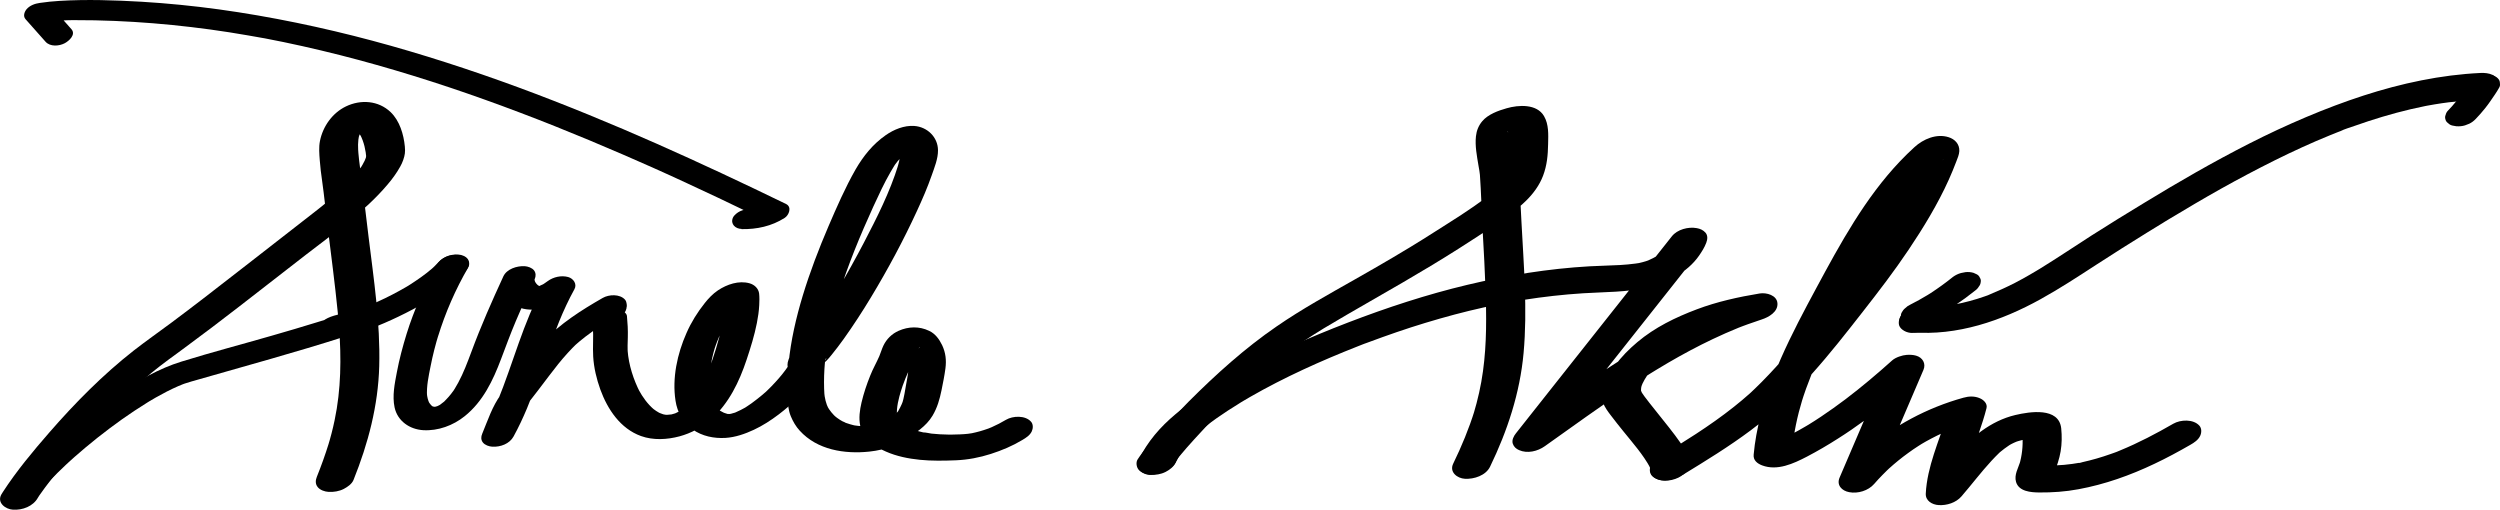
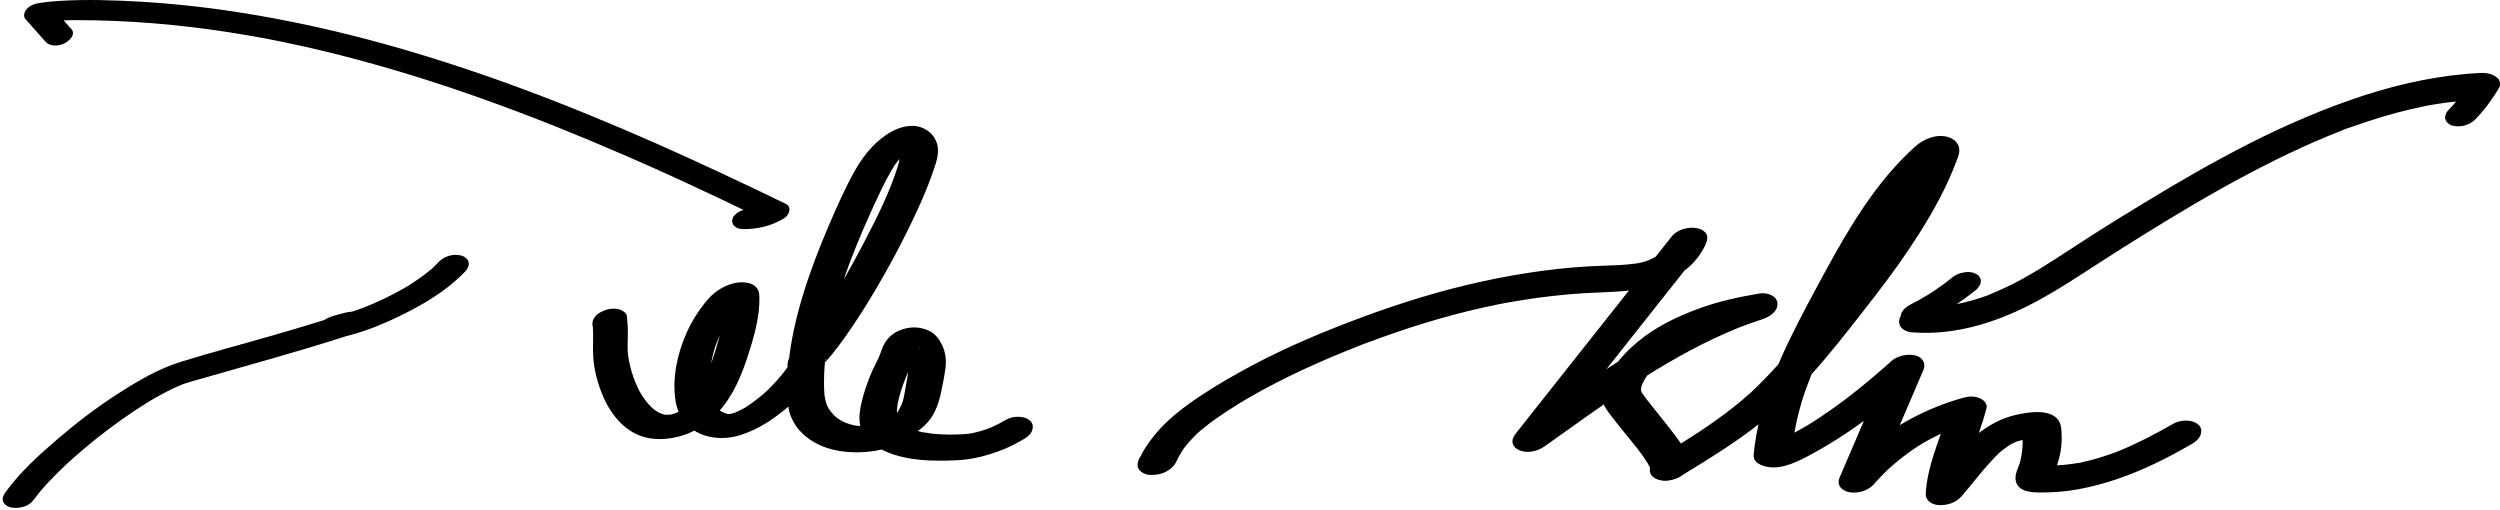
<svg xmlns="http://www.w3.org/2000/svg" viewBox="0 0 255.65 52.17" data-name="Layer 2" id="Layer_2">
  <g data-name="Layer 2" id="Layer_2-2">
    <g>
-       <path d="M3.88,50.89c.04-.07.08-.13.12-.19.03-.04.06-.09.08-.13.17-.27-.29.42-.09.14s.39-.55.59-.82c.6-.81,1.22-1.61,1.85-2.39,1.81-2.23,3.72-4.38,5.77-6.4.28-.28.57-.56.86-.83.14-.14.29-.27.44-.41.07-.07.15-.14.22-.2-.42.4-.06.06.03-.02.59-.53,1.19-1.05,1.8-1.56,1.07-.88,2.19-1.67,3.3-2.49,1.89-1.39,3.76-2.81,5.62-4.25,2.27-1.75,4.53-3.52,6.8-5.28,2.87-2.23,5.96-4.36,8.33-7.15.5-.58.96-1.21,1.33-1.88.12-.21.22-.43.3-.66.18-.52.22-.82.17-1.38-.12-1.25-.53-2.64-1.46-3.53-1.24-1.18-3.04-1.31-4.56-.58-1.39.67-2.36,2.04-2.66,3.53-.13.65-.07,1.34-.02,1.99.05.7.14,1.4.24,2.1.22,1.55.37,3.1.56,4.65.36,2.93.75,5.86,1.04,8.8.06.61.11,1.22.16,1.83l-.03-.36c.24,3.2.21,6.4-.45,9.54-.19.92-.43,1.84-.71,2.74l.11-.36c-.36,1.16-.77,2.3-1.22,3.42-.14.35-.17.72.08,1.04s.74.48,1.12.5c.52.03,1.08-.06,1.55-.3.39-.21.83-.5,1-.92,1.5-3.73,2.52-7.6,2.63-11.63.12-4.45-.56-8.91-1.1-13.31-.21-1.66-.41-3.31-.6-4.97-.14-1.24-.35-2.47-.45-3.71l.03.36c-.05-.67-.1-1.39.09-2.04l-.11.36c.07-.23.16-.45.26-.67.05-.1.1-.19.15-.29,0-.02.1-.13.09-.15,0,0-.25.35-.12.18.06-.07.11-.15.17-.22.03-.04.07-.07.1-.11.14-.16-.22.2-.22.2.07-.03.15-.12.21-.17.17-.13-.33.19-.3.18.04-.01.08-.04.11-.06.26-.14-.61.2-.26.1s-.57.09-.28.05c.03,0,.06,0,.09,0,.2-.03-.58-.03-.34,0,.09.01.38.06,0-.01s-.09,0,0,.02c.3.09-.37-.2-.13-.06.15.09.28.18.41.29l-.28-.25c.3.27.53.59.71.94l-.17-.32c.39.75.56,1.58.63,2.41l-.03-.36c.01.17-.03.34-.08.51l.11-.36c-.1.3-.24.59-.4.86-.05.08-.1.17-.15.25-.13.22.25-.35.04-.06-.12.17-.25.34-.38.5-.62.77-1.31,1.47-2.03,2.15-.22.21.07-.07.1-.09-.06.04-.11.1-.16.15-.1.09-.19.17-.29.26-.21.19-.43.37-.65.56-.45.38-.91.74-1.37,1.1-.92.71-1.84,1.43-2.76,2.15-2.81,2.18-5.61,4.38-8.43,6.55-1.16.89-2.31,1.77-3.48,2.64-1.28.95-2.59,1.87-3.85,2.85-3.15,2.47-5.99,5.35-8.62,8.37-1.68,1.93-3.35,3.93-4.75,6.09-.05.08-.11.17-.16.26-.46.84.45,1.5,1.2,1.54.97.06,2.06-.34,2.55-1.23h0Z" />
-       <path d="M44.66,27.13c-1.28,2.21-2.32,4.57-3.08,7.01-.4,1.3-.75,2.61-1,3.94-.22,1.16-.48,2.4-.23,3.58.3,1.4,1.55,2.25,2.93,2.33,1.52.09,3.06-.48,4.24-1.43,1.87-1.5,2.89-3.65,3.72-5.85.49-1.3.97-2.6,1.51-3.88.61-1.44,1.27-2.86,1.92-4.28l-3.21-.27c-.64,1.4.4,2.76,1.73,3.2,1.77.59,3.66-.33,5.06-1.35l-2.72-.83c-2.04,3.71-3.05,7.83-4.65,11.73-.46,1.13-.98,2.25-1.57,3.32l3.21.27c.47-1.14.86-2.33,1.5-3.39.01-.02.1-.13.09-.15,0,0-.19.26-.12.18.02-.03.04-.06.06-.09.12-.15.24-.3.35-.45.22-.28.43-.56.65-.84.37-.48.74-.97,1.1-1.45.61-.8,1.22-1.59,1.9-2.33.15-.17.31-.34.47-.5.08-.08.16-.16.23-.23.04-.04.07-.07.11-.11.05-.05.26-.24.02-.02s.06-.05.13-.11c.09-.08.19-.16.28-.24.18-.15.37-.3.56-.45.5-.39,1.02-.75,1.55-1.09.15-.1.3-.19.45-.28.07-.05.15-.09.22-.14.04-.03.08-.05.13-.08.17-.1-.35.21-.17.11.36-.22.73-.43,1.09-.64.33-.19.69-.42.86-.79.13-.27.14-.65-.07-.89-.53-.59-1.64-.54-2.28-.17-2.2,1.26-4.33,2.62-6.09,4.46-.69.72-1.31,1.49-1.91,2.28-.8,1.04-1.62,2.08-2.4,3.13-.89,1.2-1.35,2.65-1.92,4.02-.13.3-.14.62.07.89s.63.41.96.43c.83.05,1.77-.29,2.18-1.05,2.04-3.71,3.05-7.83,4.65-11.73.46-1.13.98-2.25,1.57-3.32.3-.54-.11-1.1-.64-1.25-.7-.19-1.5-.01-2.08.41-.13.1-.26.19-.4.28-.06.04-.13.08-.19.12.4-.29.17-.11.06-.05-.13.07-.28.12-.4.19.29-.11.36-.14.23-.09-.04.01-.08.03-.12.04-.07.02-.14.04-.21.06-.17.05.47-.05.16-.04-.07,0-.34.02-.04.01s.02-.01-.04-.01c-.11-.02-.09-.01.06.02.15.03.17.03.06,0-.05-.02-.11-.04-.16-.06-.15-.05.3.16.11.04-.12-.07-.23-.15-.33-.24l.24.21c-.15-.14-.28-.29-.38-.47l.14.27c-.09-.17-.15-.35-.17-.55l.02.31c0-.13,0-.25.04-.37l-.09.31c.02-.06.04-.12.07-.18.13-.29.13-.63-.07-.89s-.63-.41-.96-.43c-.78-.04-1.83.28-2.18,1.05-1.17,2.54-2.3,5.09-3.27,7.72-.4,1.07-.8,2.14-1.34,3.14-.12.22-.25.44-.38.66-.04.06-.09.13-.12.19.19-.33.11-.16.05-.08-.09.13-.19.26-.29.39-.15.2-.32.38-.49.56-.05.05-.11.11-.16.16-.17.17.12-.11.13-.11-.1.12-.25.22-.38.32-.03.03-.38.3-.39.28,0,0,.4-.23.18-.11-.09.04-.17.09-.26.13-.04.02-.09.04-.14.06-.27.12.5-.17.09-.04-.06.02-.12.04-.18.05-.04,0-.07.02-.11.03-.18.04-.09.02.24-.05-.07,0-.14.02-.21.03-.15.01-.37-.04.15,0-.07,0-.14,0-.21-.01-.16-.01-.26-.1.12.03-.06-.02-.13-.03-.2-.05-.04-.01-.09-.03-.13-.05l.2.09c-.12,0-.32-.2-.4-.27l.24.21c-.18-.16-.32-.35-.43-.56l.14.27c-.16-.33-.24-.67-.27-1.04l.02.31c-.07-1.02.16-2.07.36-3.07.22-1.12.5-2.23.84-3.32l-.09.31c.76-2.48,1.8-4.86,3.1-7.1.16-.27.12-.65-.07-.89-.21-.27-.63-.41-.96-.43-.84-.05-1.75.3-2.18,1.05h0Z" />
-       <path d="M61.81,32.81c.47,0,.9-.05,1.32-.26.31-.15.72-.45.86-.79.12-.29.16-.63-.07-.89s-.61-.43-.96-.43c-.47,0-.9.05-1.32.26-.31.15-.72.45-.86.79-.12.29-.16.63.07.89s.61.43.96.43h0Z" />
      <path d="M84.29,37.12c.04-.11.08-.22.11-.33.11-.35.27-.05-.48.49l-1.41.54h0c-.31-.03-.61-.05-.92-.08.08.02-.47-.22-.34-.15.12.06.35.16.37.17.15.05.31.07.47.09.63.06,1.27-.14,1.8-.46.46-.28.81-.68,1.14-1.09.43-.53.85-1.08,1.25-1.64.99-1.39,1.92-2.82,2.8-4.28,1.72-2.85,3.3-5.79,4.69-8.81.55-1.19,1.07-2.39,1.5-3.62.28-.8.66-1.72.65-2.59-.01-1.34-1.1-2.39-2.43-2.48-1.03-.07-2.08.36-2.91.94-1.32.92-2.29,2.13-3.09,3.51-1.06,1.86-1.92,3.84-2.77,5.81-.99,2.31-1.89,4.66-2.62,7.06-.69,2.28-1.23,4.61-1.46,6.98-.12,1.17-.18,2.35-.11,3.52.04.64.09,1.27.34,1.87.22.53.52,1.05.91,1.47,1.79,1.97,4.59,2.41,7.13,2.14.84-.09,1.64-.27,2.42-.59.41-.17.81-.41,1.19-.64,1.08-.64,2.18-1.34,2.84-2.44.49-.82.73-1.68.92-2.6.15-.74.3-1.48.4-2.23.11-.84.03-1.61-.34-2.39-.3-.61-.69-1.16-1.33-1.46-1-.48-2.11-.45-3.12,0-.68.3-1.23.84-1.55,1.51-.17.35-.27.73-.42,1.08-.29.67-.66,1.3-.93,1.99-.36.89-.67,1.82-.89,2.75-.18.77-.3,1.6-.13,2.39.12.55.38,1.12.79,1.51.54.51,1.17.82,1.84,1.12,1.09.48,2.28.72,3.47.84s2.46.1,3.68.05,2.42-.28,3.57-.65,2.22-.82,3.23-1.43c.37-.22.77-.47.96-.88.14-.3.16-.73-.08-.99-.58-.66-1.85-.61-2.56-.19-.47.28-.95.53-1.45.75-.13.06-.26.11-.39.16-.19.08-.13.05.19-.07-.07.02-.13.05-.2.07-.27.1-.54.18-.81.26s-.55.14-.82.2c-.2.04-.14.03.2-.04-.07.01-.14.02-.2.04-.13.02-.27.04-.41.06-.53.06-1.07.07-1.6.08-.46,0,.37,0,0,0-.14,0-.29,0-.43,0-.28,0-.57-.01-.85-.03s-.57-.04-.85-.07c-.26-.03-.58-.13-.84-.12.26.05.31.06.13.02-.07-.01-.14-.03-.2-.04-.14-.03-.27-.07-.4-.1-.27-.07-.53-.16-.79-.26-.06-.02-.13-.05-.19-.08-.15-.07-.13-.05.08.04-.09,0-.29-.15-.37-.19-.25-.13-.48-.28-.7-.45l.27.24c-.19-.17-.32-.34-.44-.56l.16.31c-.14-.3-.24-.62-.27-.95l.03.34c-.06-.9.18-1.81.44-2.66l-.11.35c.32-1.05.73-2.09,1.24-3.05.25-.46.39-.95.6-1.43.02-.06.05-.11.08-.17.1-.19.14-.09-.08.1.03-.02.07-.07.09-.1-.11.17-.29.27-.48.36-.28.13-.57.21-.88.21-.18,0-.2,0-.06,0l-.26-.05c.12.04.12.04-.01-.02-.12-.06-.13-.06-.02,0,.08.06.15.1.23.16l-.27-.24c.2.18.35.39.48.63l-.16-.31c.17.36.35.78.39,1.18l-.03-.34c.04.7-.12,1.42-.24,2.1s-.22,1.38-.42,2.04l.11-.35c-.09.25-.19.5-.32.74-.06.11-.12.22-.18.33-.03.05-.06.1-.09.16.15-.22.19-.28.12-.18-.06.07-.11.14-.18.21-.11.12-.4.29.02,0-.17.12-.33.27-.5.39s-.36.24-.54.36c-.3.2.41-.24.1-.06-.1.06-.2.12-.31.18-.16.09-.33.18-.49.27-.07.04-.19.07-.26.13.32-.12.39-.14.19-.07-.07.02-.14.04-.21.06-.07.02-.14.03-.21.05.32-.06.4-.08.25-.05-.12.02-.25.04-.37.05-.26.03-.53.05-.79.07-.08,0-.15,0-.23,0,.3,0,.34,0,.14,0-.11,0-.23,0-.34-.01-.26-.01-.52-.04-.79-.08-.18-.03-.15-.02.1.02-.07-.01-.15-.03-.22-.05-.11-.03-.22-.05-.33-.09-.14-.04-.29-.09-.43-.14-.06-.02-.13-.05-.19-.08l.19.09c-.07-.07-.25-.12-.34-.17-.08-.05-.16-.09-.24-.14-.21-.13-.41-.28-.61-.45l.27.24c-.4-.35-.74-.76-.99-1.22l.16.31c-.28-.55-.41-1.13-.46-1.74l.03.34c-.24-3.57.53-7.22,1.57-10.62l-.11.35c.95-3.09,2.2-6.09,3.54-9.03.55-1.19,1.1-2.39,1.76-3.53.11-.19.22-.38.34-.57.03-.05.07-.11.1-.16.12-.19-.13.19-.12.18.05-.1.13-.19.2-.29.1-.14.21-.28.33-.41.05-.06.11-.12.16-.18.02-.02.04-.04.06-.07.23-.24-.36.33-.15.14.26-.23.52-.47.8-.69.09-.07.19-.14.28-.21.28-.2-.5.25-.18.11.06-.03.12-.05.17-.08-.7.34-.47.18-.27.11.03-.01.06-.02.09-.03-.23.1-.7.1-1,.01.17.05-.03.06-.16-.08.06.07.19.12.26.18l-.27-.24c.15.14.26.28.36.46l-.16-.31c.09.17.14.35.16.54l-.03-.34c.02.53-.15,1.08-.3,1.58l.11-.35c-.85,2.75-2.18,5.38-3.51,7.93-.82,1.57-1.68,3.12-2.58,4.65-.44.74-.89,1.48-1.36,2.21-.23.36-.46.71-.7,1.07-.09.14.14-.2.12-.17-.03.04-.06.08-.08.12-.06.08-.11.16-.17.25-.12.17-.23.34-.35.51-.46.65-.94,1.3-1.45,1.91-.06.07-.12.14-.17.21s-.35.36-.09.13c.3-.28-.2.09.25-.17.57-.37,1.23-.47,1.99-.29l.34.15c-.22-.09-.38-.17-.61-.21-.92-.17-2.04.19-2.57.99-.14.2-.2.39-.28.62-.12.35-.17.68.08.99.24.3.71.46,1.07.48.5.03,1.04-.05,1.48-.29.36-.19.83-.48.96-.88h0Z" />
      <path d="M60.61,33.33c.02.15.03.31.04.46l-.02-.32c.07,1-.03,2,.03,2.99.07,1.16.34,2.28.73,3.37.74,2.03,2.05,4,4.16,4.76,1.25.45,2.67.37,3.94.03,1.18-.32,2.33-.93,3.24-1.75,1.81-1.63,2.86-3.81,3.62-6.09.41-1.23.8-2.48,1.05-3.75.12-.61.21-1.22.24-1.84.02-.38.03-.78-.01-1.16-.06-.53-.48-.92-.98-1.06-1.1-.31-2.31.11-3.23.72-.51.34-.96.81-1.34,1.29-.75.94-1.4,1.98-1.88,3.08-.94,2.12-1.48,4.6-1.12,6.92.18,1.18.76,2.25,1.75,2.94s2.18.93,3.36.86c1-.06,2-.41,2.9-.83s1.75-.97,2.54-1.57c1.45-1.1,2.8-2.43,3.85-3.92.26-.37.52-.75.74-1.15.16-.29.12-.68-.08-.93-.22-.28-.67-.43-1.01-.45-.87-.05-1.85.31-2.29,1.1-.13.23-.27.46-.42.68l.21-.31c-.4.6-.86,1.16-1.35,1.69-.27.3-.56.59-.85.87-.07.06-.13.12-.2.19,0,0,.33-.3.15-.14-.03.03-.07.06-.1.09-.15.14-.31.27-.47.4-.32.26-.64.51-.97.75-.15.1-.29.2-.44.3-.07.05-.4.25-.08.06s-.01,0-.08.05c-.32.18-.65.35-1,.5-.04.02-.07.03-.11.05-.13.05-.32.11.29-.11-.07.03-.14.05-.22.08-.16.05-.32.1-.48.14-.04.01-.09.02-.13.03-.2.05.54-.1.3-.06-.09.01-.17.03-.26.03s-.17,0-.25.02c.62-.07.35,0,.16,0-.08,0-.16-.02-.24-.02-.31-.03.43.11.13.02-.23-.07-.45-.14-.67-.24l.34.15c-.3-.14-.58-.31-.84-.52l.26.22c-.27-.24-.48-.52-.65-.84l.15.29c-.3-.58-.43-1.22-.48-1.86l.02.32c-.11-1.44.13-2.92.54-4.3l-.1.32c.38-1.23.93-2.4,1.64-3.48l-.21.31c.31-.45.64-.89,1.02-1.29.04-.04.08-.08.11-.12-.31.34-.17.15-.07.07.08-.06.42-.29.13-.11-.27.17-.06.05,0,0,.25-.14-.37.11-.21.08.3-.06-.18.03-.22.04.39-.07-.89-.18-.54-.04l-.34-.15.05.04-.26-.22.05.05-.15-.29c.05.09.07.18.07.28l-.02-.32c.07,1.71-.37,3.4-.86,5.02l.1-.32c-.54,1.77-1.16,3.55-2.2,5.1l.21-.31c-.18.27-.38.53-.59.78-.1.12-.21.24-.32.36s-.53.47-.09.1c-.23.19-.46.38-.72.55-.12.08-.37.2.13-.08-.07.04-.13.07-.2.11-.13.07-.27.14-.4.2-.07.03-.14.05-.21.09l.32-.12s-.09.03-.14.05c-.14.05-.28.09-.42.12l-.07.02c-.18.04-.09.02.27-.05-.07.01-.14.02-.21.03-.14.02-.28.03-.43.04-.28.02.46.01.17,0-.07,0-.14,0-.21,0-.06,0-.12,0-.18-.02-.07,0-.34-.06-.04,0s.03,0-.04-.01-.14-.04-.2-.06c-.15-.05-.29-.1-.43-.16l.34.15c-.37-.17-.71-.4-1.02-.67l.26.22c-.65-.56-1.15-1.25-1.56-2.01l.15.29c-.68-1.31-1.17-2.83-1.28-4.3l.02.32c-.04-.56-.02-1.12,0-1.68.02-.73-.02-1.45-.09-2.18-.04-.33-.49-.58-.75-.66-.41-.13-.94-.11-1.34.02s-.87.34-1.15.69c-.24.3-.33.57-.28.96h0Z" />
      <path d="M75.83,23.43c1.57.03,3.07-.3,4.4-1.14.45-.28.78-1.12.15-1.43-4.38-2.13-8.79-4.2-13.24-6.17s-9.37-4-14.15-5.76-9.87-3.42-14.92-4.77S27.68,1.69,22.39.96c-2.62-.36-5.25-.62-7.88-.78C11.72.02,8.89-.08,6.1.09c-.68.04-1.36.11-2.04.21-.49.07-1,.25-1.34.64-.23.28-.38.71-.11,1.02.68.77,1.36,1.54,2.05,2.31.47.53,1.4.45,1.96.15.45-.24,1.17-.89.68-1.44-.68-.77-1.36-1.54-2.05-2.31l-1.45,1.66c.68-.1,1.36-.16,2.04-.21.34-.02.69-.04,1.03-.05.16,0,.33,0,.49-.01.04,0,.3,0,.12,0-.19,0,.15,0,.18,0,1.36,0,2.71.02,4.06.08,2.62.11,5.23.32,7.84.63,1.29.15,2.58.33,3.87.53.64.1,1.29.21,1.93.32.3.05.6.11.91.16.15.03.3.05.45.08.08.01.15.03.23.04-.28-.05.06.01.12.02,2.58.49,5.14,1.07,7.68,1.71,5.03,1.28,10,2.83,14.88,4.58s9.47,3.6,14.11,5.61c.56.24,1.13.49,1.69.74.28.12.56.25.84.37.04.02.21.09.01,0,.07.03.13.06.2.09.16.07.33.15.49.22,1.1.49,2.2.99,3.29,1.5,2.13.98,4.25,1.99,6.36,3.01.51.25,1.03.5,1.54.75l.15-1.43c.36-.23.05-.03-.04.01s-.18.08-.26.12c-.11.04-.06.03.14-.05-.06.02-.13.04-.19.06-.1.03-.2.06-.3.08-.05.01-.1.02-.15.04-.11.02-.07.02.13-.03-.06.05-.24.04-.32.05-.11.01-.22.02-.32.03-.07,0-.14,0-.22,0,.19,0,.21,0,.04,0-.4,0-.78.05-1.14.22-.27.13-.62.39-.74.68-.26.63.26,1.12.89,1.13h0Z" />
      <path d="M3.41,51.16c.97-1.33,2.15-2.52,3.35-3.65.08-.07.16-.15.24-.22-.37.36-.04.03.04-.04.2-.18.4-.36.59-.53.38-.33.76-.66,1.14-.98.8-.67,1.62-1.32,2.46-1.95s1.65-1.21,2.5-1.77c.42-.28.85-.55,1.28-.82.05-.03.09-.06.14-.09.22-.14-.15.09-.16.1.1-.07.21-.13.31-.19.22-.13.43-.25.65-.38.74-.42,1.49-.81,2.27-1.15.17-.07.34-.14.51-.21.32-.13-.48.17-.11.04.09-.03.19-.07.28-.1.45-.15.92-.28,1.38-.41,4.98-1.43,9.98-2.79,14.92-4.37.38-.12.78-.24,1.14-.41.65-.3,1.52-1.16.76-1.83-.65-.56-1.58-.29-2.32-.09-.42.11-.87.22-1.26.41-.34.16-.74.44-.89.8-.31.75.31,1.28,1.04,1.32.43.03.8-.06,1.22-.15,2.02-.43,3.97-1.21,5.83-2.1,2.02-.97,4.04-2.11,5.74-3.58.41-.36.82-.73,1.18-1.13.21-.23.36-.6.27-.91s-.41-.55-.71-.63c-.82-.23-1.8.05-2.37.68-.13.14-.27.28-.41.42-.09.09-.37.31.01,0-.09.08-.18.16-.27.24-.35.3-.72.59-1.1.86s-.8.55-1.2.81c-.05.03-.11.06-.16.1.38-.26.22-.13.13-.08-.11.06-.22.13-.32.19-.23.14-.47.27-.71.4-.91.5-1.83.95-2.78,1.35-.23.1-.45.19-.68.28-.11.04-.23.08-.34.13,0,0,.45-.17.19-.07-.07.03-.14.05-.21.08-.43.16-.87.31-1.31.44-.41.12-.82.23-1.24.32-.23.05-.67.08.08,0-.26.03-.04-.05.3.01l.71.22h0c.13.16.26.32.39.48h0c-.09.3-.18.61-.27.91.04-.05-.78.55-.63.48.05-.03-.58.21-.37.14.05-.02.11-.03.16-.05.15-.05.31-.09.46-.13s.3-.08.45-.12c.06-.01.11-.02.17-.04.19-.05-.55.09-.39.08-.11.01-.62,0-.78-.07l-.71-.63h0c.02-.2.05-.41.07-.61h0c.16-.19.33-.37.49-.56-.03.02.52-.29.31-.2-.08.04.58-.21.31-.12-.17.06-.34.12-.52.17-.73.24-1.46.46-2.2.69-1.55.48-3.11.94-4.68,1.39-3.08.89-6.18,1.7-9.24,2.65-2.28.7-4.39,1.94-6.39,3.22-2.17,1.39-4.24,2.96-6.2,4.64s-3.88,3.41-5.38,5.48c-.19.27-.37.57-.27.91.09.31.41.55.71.63.75.21,1.89-.01,2.37-.68h0Z" />
-       <path d="M120.08,47.29c-.38.59-.11.16.05-.04s.32-.4.48-.59c.49-.59.99-1.16,1.5-1.72,1.49-1.65,3.06-3.24,4.69-4.77.11-.1.21-.2.32-.3.27-.25-.33.3-.06.05.05-.04.1-.09.14-.13.25-.23.51-.46.77-.69.49-.43.98-.86,1.48-1.27,1.03-.86,2.09-1.68,3.18-2.46.53-.38,1.08-.75,1.63-1.1.22-.14.45-.28.67-.42.1-.06.2-.12.29-.18.06-.04.13-.08.19-.12.26-.16-.45.27-.18.11.83-.5,1.66-.99,2.49-1.47,3.82-2.21,7.66-4.36,11.39-6.73,1.27-.81,2.54-1.63,3.79-2.47,1.11-.74,2.18-1.52,3.14-2.45.74-.72,1.38-1.59,1.75-2.56.41-1.08.5-2.13.52-3.27.02-.96.08-1.98-.42-2.84-.74-1.27-2.61-1.15-3.82-.8-.85.24-1.91.62-2.5,1.33-.37.44-.58.96-.64,1.53-.11.99.1,2.03.26,3.01.06.35.13.7.16,1.05l-.03-.36c.15,2.13.2,4.27.32,6.4.1,1.79.2,3.58.26,5.37.11,2.85.14,5.72-.25,8.55-.2,1.48-.53,2.93-.96,4.36l.11-.36c-.58,1.88-1.34,3.7-2.2,5.47-.41.85.41,1.5,1.21,1.54.92.05,2.12-.33,2.56-1.23,1.78-3.67,3.06-7.55,3.43-11.62.41-4.48.01-9.01-.22-13.49-.09-1.74-.18-3.48-.25-5.22-.05-1.11-.34-2.18-.43-3.28l.03.36c-.03-.46-.05-.93.08-1.38l-.11.36s.12-.25.11-.27c0,.01-.29.39-.14.22.16-.19-.25.23-.23.21.18-.15-.58.3-.22.15.1-.04.2-.09.3-.13.32-.14-.42.15-.19.07.08-.03.17-.06.25-.08.06-.02.13-.03.2-.05.32-.09-.56.08-.25.05.06,0,.13,0,.19-.02,0,0-.58-.02-.3,0s-.27-.06-.28-.06c0,0,.12.04.14.04-.41-.05-.37-.2-.22-.09.03.03.07.05.1.08l-.29-.25c.1.09.17.19.24.31l-.17-.32c.15.3.2.63.22.96l-.03-.36c.04.59.01,1.2,0,1.79-.01.67-.1,1.35-.29,1.99l.11-.36c-.1.33-.23.64-.39.95-.02.05-.26.38-.24.41,0,0,.22-.31.14-.2-.03.04-.05.08-.08.11-.06.08-.11.15-.17.22-.22.28-.47.53-.73.78-.19.19.35-.31.08-.07-.07.06-.14.13-.22.19-.17.15-.35.29-.53.43-1.67,1.29-3.5,2.4-5.27,3.53-.81.52-1.63,1.03-2.45,1.53-.09.06-.18.11-.27.17-.18.11.28-.17.24-.15-.05.03-.1.06-.15.09-.19.11-.38.23-.57.34-.35.21-.7.42-1.05.63-1.29.76-2.59,1.51-3.9,2.25-2.71,1.54-5.46,3.05-8.03,4.82-3.25,2.23-6.21,4.9-9,7.69-1.06,1.07-2.1,2.16-3.1,3.29-.6.67-1.19,1.34-1.73,2.06-.14.18-.26.37-.39.56-.2.3-.13.77.08,1.04.25.31.74.48,1.12.5,1.03.06,2-.36,2.56-1.23h0Z" />
      <path d="M117.64,48.57c.55,0,1.05-.06,1.55-.31.36-.18.84-.53,1.01-.92.14-.34.18-.74-.08-1.04s-.71-.5-1.12-.5c-.55,0-1.05.06-1.55.31-.36.18-.84.53-1.01.92-.14.34-.18.74.08,1.04s.71.5,1.12.5h0Z" />
      <path d="M120.34,47.1c.19-.4.42-.76.64-1.14-.22.4-.05.07.02-.02.06-.08.12-.16.18-.24.14-.19.29-.37.45-.54.29-.33.6-.64.92-.94.16-.16-.29.26-.12.11.04-.03.08-.07.11-.1.08-.07.15-.13.23-.2.18-.15.37-.31.55-.45.72-.57,1.48-1.09,2.24-1.59.42-.27.84-.54,1.27-.8.18-.11-.2.12-.19.11.07-.04.13-.08.2-.12.1-.06.2-.12.3-.18.23-.14.46-.27.7-.41,3.52-2.02,7.24-3.69,11.02-5.18.23-.09.47-.18.71-.28.35-.13-.42.16-.07.03.15-.06.29-.11.44-.16.47-.18.95-.35,1.42-.52.97-.35,1.94-.68,2.92-1,1.96-.63,3.94-1.2,5.94-1.69,1-.24,2-.47,3.01-.67.11-.02.23-.05.34-.07.37-.07-.45.08-.08.02.27-.05.53-.1.8-.15.5-.09.99-.17,1.49-.25,2.03-.32,4.07-.55,6.12-.68,2.22-.14,4.43-.09,6.6-.6,1.97-.46,4.06-1.54,5.24-3.24.29-.42.56-.84.74-1.32.13-.34.18-.74-.08-1.04-.24-.27-.55-.4-.89-.46-.86-.16-1.99.13-2.55.84-4.15,5.25-8.31,10.49-12.46,15.74-1.16,1.47-2.32,2.93-3.48,4.4-.22.27-.45.7-.32,1.07.11.32.34.52.64.65.85.38,1.9.12,2.63-.4,2.83-2.01,5.64-4.05,8.53-5.97.74-.49,1.49-.98,2.24-1.45.16-.1.31-.2.47-.29.09-.06.19-.12.28-.17.35-.22-.41.24-.05.03.38-.23.76-.46,1.14-.68,1.49-.87,3.02-1.69,4.58-2.43.86-.41,1.73-.79,2.61-1.15.1-.04.2-.08.31-.12.14-.06.66-.25,0,0,.21-.08.41-.15.62-.23.48-.17.96-.34,1.45-.5.72-.23,1.68-.78,1.61-1.66-.06-.82-1.12-1.11-1.81-1-2.18.36-4.36.84-6.43,1.62-2.18.82-4.3,1.85-6.09,3.36-.84.71-1.63,1.49-2.27,2.39-.73,1.02-1.72,2.46-1.24,3.79.18.48.51.93.82,1.33.41.54.83,1.07,1.26,1.6.96,1.19,2.03,2.39,2.76,3.75l-.17-.32c.1.2.21.42.23.65l-.03-.36s0,.1-.01.14c-.1.35.21.75.48.93.36.24.92.3,1.34.25.96-.12,1.89-.61,2.16-1.58.14-.52-.22-1.12-.46-1.54-.29-.52-.64-1.01-1-1.49-.85-1.13-1.76-2.21-2.63-3.33-.33-.43-.69-.86-.94-1.34l.17.32c-.08-.16-.12-.32-.13-.51l.03.36c0-.25.03-.49.1-.73l-.11.36c.1-.3.23-.58.39-.85.07-.12.15-.25.23-.37.04-.05.15-.23,0-.01-.15.23,0,0,.04-.05.3-.42.63-.82.99-1.19.08-.09.16-.17.25-.25.05-.05.38-.36.12-.12s.1-.08.16-.14c.1-.09.2-.17.31-.26.41-.33.83-.63,1.28-.92.14-.09.52-.3-.05.02.11-.06.21-.12.31-.18.24-.14.48-.27.72-.39.47-.24.94-.46,1.43-.66.11-.05.23-.09.34-.14.06-.02.12-.04.17-.07-.6.25-.38.15-.25.1.26-.1.53-.19.79-.28.5-.17,1.01-.32,1.52-.46.57-.16,1.14-.29,1.71-.42.15-.03.3-.06.45-.09.06-.01.12-.02.18-.04-.37.07-.48.09-.31.06.04,0,.09-.02.13-.03.3-.05.59-.11.89-.15l-.2-2.66c-6.99,2.26-13.23,6.23-19.21,10.43-1.63,1.14-3.24,2.3-4.86,3.46l2.96,1.32c4.15-5.25,8.31-10.49,12.46-15.74,1.16-1.47,2.32-2.93,3.48-4.4l-3.53-.66c-.07.19-.15.37-.24.55-.04.08-.09.16-.14.24-.18.3.16-.21,0,0-.12.16-.25.31-.38.45-.1.1-.38.33.04-.02-.08.07-.16.14-.25.21-.16.13-.32.24-.49.35-.27.19.4-.22.11-.07-.1.05-.19.11-.29.16-.18.09-.37.18-.55.26-.31.13.48-.17.16-.06-.12.04-.23.08-.35.12-.22.07-.45.13-.68.18-.07.02-.15.04-.23.05-.03,0,.47-.08.25-.05-.14.02-.27.04-.4.06-.52.07-1.05.12-1.58.15-1.03.06-2.07.07-3.11.13-4.22.24-8.42.92-12.53,1.9s-8.2,2.32-12.18,3.85-7.53,3.1-11.08,5.08c-1.83,1.02-3.65,2.11-5.35,3.35s-3.12,2.57-4.23,4.27c-.24.37-.45.75-.64,1.14-.4.85.4,1.5,1.21,1.54.92.05,2.13-.33,2.56-1.23h0Z" />
      <path d="M172.08,48.56c2.37-1.45,4.74-2.9,6.97-4.57s4.34-3.64,6.23-5.75,3.51-4.19,5.2-6.35,3.23-4.17,4.7-6.36,2.98-4.65,4.11-7.17c.27-.61.53-1.22.76-1.84.13-.34.29-.7.31-1.07.03-.71-.45-1.22-1.1-1.42-1.23-.39-2.59.19-3.49,1.02-.5.46-.99.93-1.46,1.43-3.59,3.77-6.12,8.42-8.57,12.97s-5.17,9.66-6.14,15.05c-.12.66-.21,1.33-.27,1.99-.06.58.37.91.86,1.1,1.56.59,3.21-.18,4.58-.89,1.09-.57,2.15-1.19,3.18-1.85,1.87-1.18,3.65-2.51,5.36-3.91.96-.79,1.91-1.61,2.84-2.44l-3.19-.97c-1.61,3.77-3.23,7.53-4.84,11.3-.34.78.22,1.36.98,1.5.89.17,1.95-.15,2.55-.84.28-.32.56-.63.86-.93.14-.15.29-.29.43-.43.07-.07.15-.14.22-.21.04-.03.07-.08.11-.1-.05.04-.3.27-.12.11.63-.57,1.28-1.1,1.97-1.6.34-.25.69-.49,1.05-.72.1-.06.2-.13.3-.19.29-.18-.38.22-.09.05.19-.11.38-.22.57-.33.74-.41,1.5-.79,2.28-1.12.11-.05.22-.09.33-.14.09-.04.49-.19.12-.05s.04-.01.13-.05c.11-.04.22-.08.33-.12.46-.16.93-.31,1.4-.44l-2.36-1.07c-.06.25-.13.5-.21.74l.11-.36c-.8,2.61-2.01,5.18-2.15,7.94-.04.74.65,1.14,1.32,1.18.83.05,1.76-.24,2.32-.88,1.04-1.2,2-2.48,3.08-3.65.25-.27.5-.53.76-.78.21-.21-.33.3-.06.05.06-.06.13-.11.19-.17.14-.12.28-.23.43-.34.13-.1.27-.2.41-.29.08-.05.16-.11.24-.16.17-.11-.3.18-.25.15.05-.02.1-.06.14-.08.15-.08.29-.16.45-.23.08-.04.15-.07.23-.1.04-.02.08-.03.12-.05.22-.1-.5.18-.27.1.2-.07.41-.14.62-.19.1-.03.2-.05.3-.07.21-.05-.37.06-.32.06.06,0,.12-.02.18-.03.23-.04.46-.06.7-.08.04,0,.1,0,.14,0-.05.02-.48-.03-.23.01.03,0-.42-.09-.24-.04.15.04-.34-.2-.12-.02l-.29-.25s.08.08.1.13l-.17-.32c.1.19.12.38.14.58l-.03-.36c.06.98-.05,1.96-.33,2.9l.11-.36c-.21.68-.65,1.37-.44,2.1.29.98,1.51,1.07,2.36,1.08,1.35.01,2.69-.08,4.02-.33,2.71-.5,5.29-1.42,7.77-2.6,1.25-.59,2.47-1.25,3.67-1.94.39-.22.81-.5,1.01-.92.15-.32.17-.76-.08-1.04-.62-.69-1.92-.63-2.67-.2-1.75,1.01-3.54,1.95-5.41,2.72-.12.05-.24.1-.36.15-.08.03-.46.18-.11.04s-.07.03-.16.06c-.12.04-.24.09-.37.13-.47.17-.95.32-1.43.46s-.96.26-1.45.37c-.08.02-.29.1-.38.08-.03,0,.48-.09.26-.05-.05,0-.11.02-.16.03-.25.04-.51.08-.76.12-.56.08-1.13.13-1.7.15-.13,0-.26.02-.39.01.02,0,.5,0,.17,0-.07,0-.15,0-.22,0-.13,0-.26,0-.39-.01-.08,0-.29-.04.01.02.1,0,.18.04.27.09.14.08.16.08.06,0l.29.25-.05-.07.17.32s-.04-.1-.05-.15l.03.36c0-.12.02-.23.05-.35l-.11.36c.27-.74.54-1.48.67-2.26s.14-1.57.06-2.36c-.24-2.18-3.21-1.71-4.69-1.36-2.54.6-4.57,2.32-6.25,4.25-.88,1.01-1.7,2.07-2.58,3.08l3.64.3c.06-1.25.37-2.47.73-3.66l-.11.36c.52-1.68,1.19-3.32,1.62-5.03.12-.47-.3-.85-.67-1.01-.54-.24-1.13-.22-1.69-.06-3.68,1.02-7.18,2.87-10.05,5.4-.85.75-1.66,1.54-2.41,2.4l3.53.66c1.61-3.77,3.23-7.53,4.84-11.3.28-.65-.08-1.27-.75-1.46-.31-.09-.64-.1-.96-.08-.45.03-1.13.25-1.48.56-1.54,1.38-3.12,2.72-4.77,3.97-.82.62-1.65,1.21-2.5,1.78-.43.29-.87.57-1.31.84-.3.18.35-.21.05-.03-.11.07-.22.13-.34.2-.22.13-.45.26-.68.39-.5.28-1.01.55-1.53.81-.13.07-.26.13-.39.19-.05.02-.1.04-.15.07-.21.1.53-.16.15-.06-.05.01-.11.03-.16.04-.24.08.47-.09.22-.05-.22.03.3.01.37.03.3.07-.02-.02-.07-.04l.86,1.1c.17-1.78.54-3.53,1.06-5.24l-.11.36c1.2-3.9,3.12-7.52,5.05-11.1.92-1.7,1.84-3.41,2.82-5.08.49-.83.99-1.66,1.51-2.47.13-.19.25-.39.38-.58.16-.23-.03.05-.05.08.03-.04.06-.09.09-.13.07-.1.14-.21.21-.31.28-.41.57-.81.87-1.21.64-.85,1.31-1.67,2.03-2.46.37-.41.75-.8,1.14-1.19.09-.09.18-.17.27-.26.05-.05.1-.1.16-.15.18-.17-.05.07-.1.1.03-.02.06-.06.09-.08.19-.11-.43.23-.23.13s-.46.14-.52.15c-.25.07-.49.05-.74-.06-.52-.19-.69-.21-.49-.05l-.29-.25.04.06-.17-.32c.03.06.05.12.06.18l-.03-.36c0,.11-.02.19-.05.3l.11-.36c-.88,2.55-2.19,4.97-3.61,7.26-.36.58-.75,1.15-1.12,1.72.02-.03.21-.31.05-.07-.04.06-.08.12-.13.18-.1.15-.21.31-.32.46-.19.27-.38.55-.58.82-.8,1.12-1.63,2.22-2.47,3.31-1.68,2.18-3.38,4.36-5.17,6.46-.91,1.07-1.86,2.12-2.85,3.12-.23.23-.46.46-.69.68-.12.12-.25.24-.37.35-.22.21.06-.06.09-.08-.09.07-.17.15-.25.23-.53.47-1.07.93-1.63,1.37-2.49,1.98-5.22,3.65-7.93,5.31-.67.41-1,1.49-.2,1.95.91.53,1.99.19,2.82-.31h0Z" />
-       <path d="M195.48,34.04c.55,0,1.05-.06,1.55-.31.36-.18.84-.53,1.01-.92.14-.34.18-.74-.08-1.04s-.71-.5-1.12-.5c-.55,0-1.05.06-1.55.31-.36.18-.84.53-1.01.92-.14.34-.18.74.08,1.04s.71.5,1.12.5h0Z" />
      <path d="M195.5,33.98c4.62.39,9.17-1.17,13.16-3.38,1.97-1.09,3.85-2.32,5.74-3.55,1.72-1.12,3.46-2.21,5.2-3.29.43-.27.86-.53,1.29-.79.09-.06.19-.11.28-.17.05-.03.09-.06.14-.09.21-.13-.36.22-.15.09s.44-.27.66-.4c.87-.52,1.74-1.04,2.62-1.56,1.79-1.05,3.6-2.07,5.44-3.04s3.67-1.89,5.56-2.75c.93-.43,1.88-.83,2.83-1.22.24-.1.48-.2.72-.29.1-.04.21-.08.31-.12.07-.03.14-.05.21-.08.27-.1-.15.05-.2.08.45-.23.98-.37,1.45-.54,1.89-.67,3.8-1.25,5.75-1.71.49-.11.98-.22,1.47-.32.35-.07-.47.09-.11.02.12-.02.25-.05.37-.07.24-.04.49-.09.74-.13.96-.16,1.92-.28,2.89-.36.49-.04.98-.07,1.47-.1s1.09-.27,1.47-.56c.29-.22.67-.63.68-1.02.04-1-1.04-1.21-1.82-1.17-4.07.19-8.11,1.06-11.97,2.31s-7.94,3-11.71,4.92-7.2,3.91-10.7,6.04c-1.81,1.1-3.61,2.2-5.39,3.34s-3.54,2.33-5.35,3.44c-.07.04-.13.08-.2.12-.02,0,.37-.22.18-.11-.12.07-.23.14-.35.21-.23.14-.46.27-.7.41-.47.27-.94.53-1.42.78-.91.47-1.85.88-2.8,1.28.61-.25.17-.07.03-.01-.12.05-.25.09-.37.13-.25.09-.5.17-.76.25-.51.16-1.02.29-1.53.41-.11.02-.22.05-.33.07-.13.03-.38.05.2-.04-.06,0-.11.02-.17.03-.26.05-.52.09-.78.12-.52.07-1.04.11-1.57.12-.06,0-.11,0-.17,0-.02,0,.44,0,.22,0-.13,0-.26,0-.39,0-.26,0-.53-.02-.79-.05-.51-.04-1.09.08-1.55.3-.36.18-.84.52-1,.92-.36.89.36,1.47,1.2,1.54h0Z" />
      <path d="M196.85,33.02c.78-.4,1.54-.84,2.28-1.3.63-.39,1.25-.8,1.85-1.24.34-.25.66-.5.99-.76.16-.11.29-.25.39-.42.11-.13.17-.28.19-.46.03-.17,0-.31-.09-.44-.06-.15-.16-.27-.32-.35l-.33-.15c-.27-.08-.54-.1-.82-.07l-.46.09c-.29.08-.56.21-.81.39-.73.59-1.49,1.14-2.27,1.65-.22.14-.45.28-.67.42l.37-.23c-.59.36-1.19.69-1.8,1-.2.09-.37.21-.52.36-.15.12-.26.26-.35.43-.09.15-.11.3-.08.46,0,.16.04.3.15.43l.24.21c.22.13.46.2.72.22h.43c.31-.04.61-.12.89-.26h0Z" />
      <path d="M252.33,8.7c-.17.3-.35.59-.55.87l.2-.3c-.38.56-.8,1.1-1.25,1.61-.13.14-.26.28-.39.42-.13.13-.21.28-.25.45-.07.15-.07.3-.02.46.04.16.13.29.27.38.12.13.27.21.45.25l.39.07c.3.02.6,0,.89-.09l.44-.17c.25-.12.47-.29.66-.49.33-.34.64-.7.94-1.07.37-.46.7-.95,1.03-1.44.15-.22.29-.45.42-.68.09-.15.11-.3.08-.46,0-.16-.04-.3-.15-.43-.11-.14-.25-.23-.41-.29-.17-.09-.36-.14-.55-.15h-.43c-.31.04-.61.12-.89.26l-.37.23c-.21.15-.37.34-.49.56h0Z" />
    </g>
  </g>
</svg>